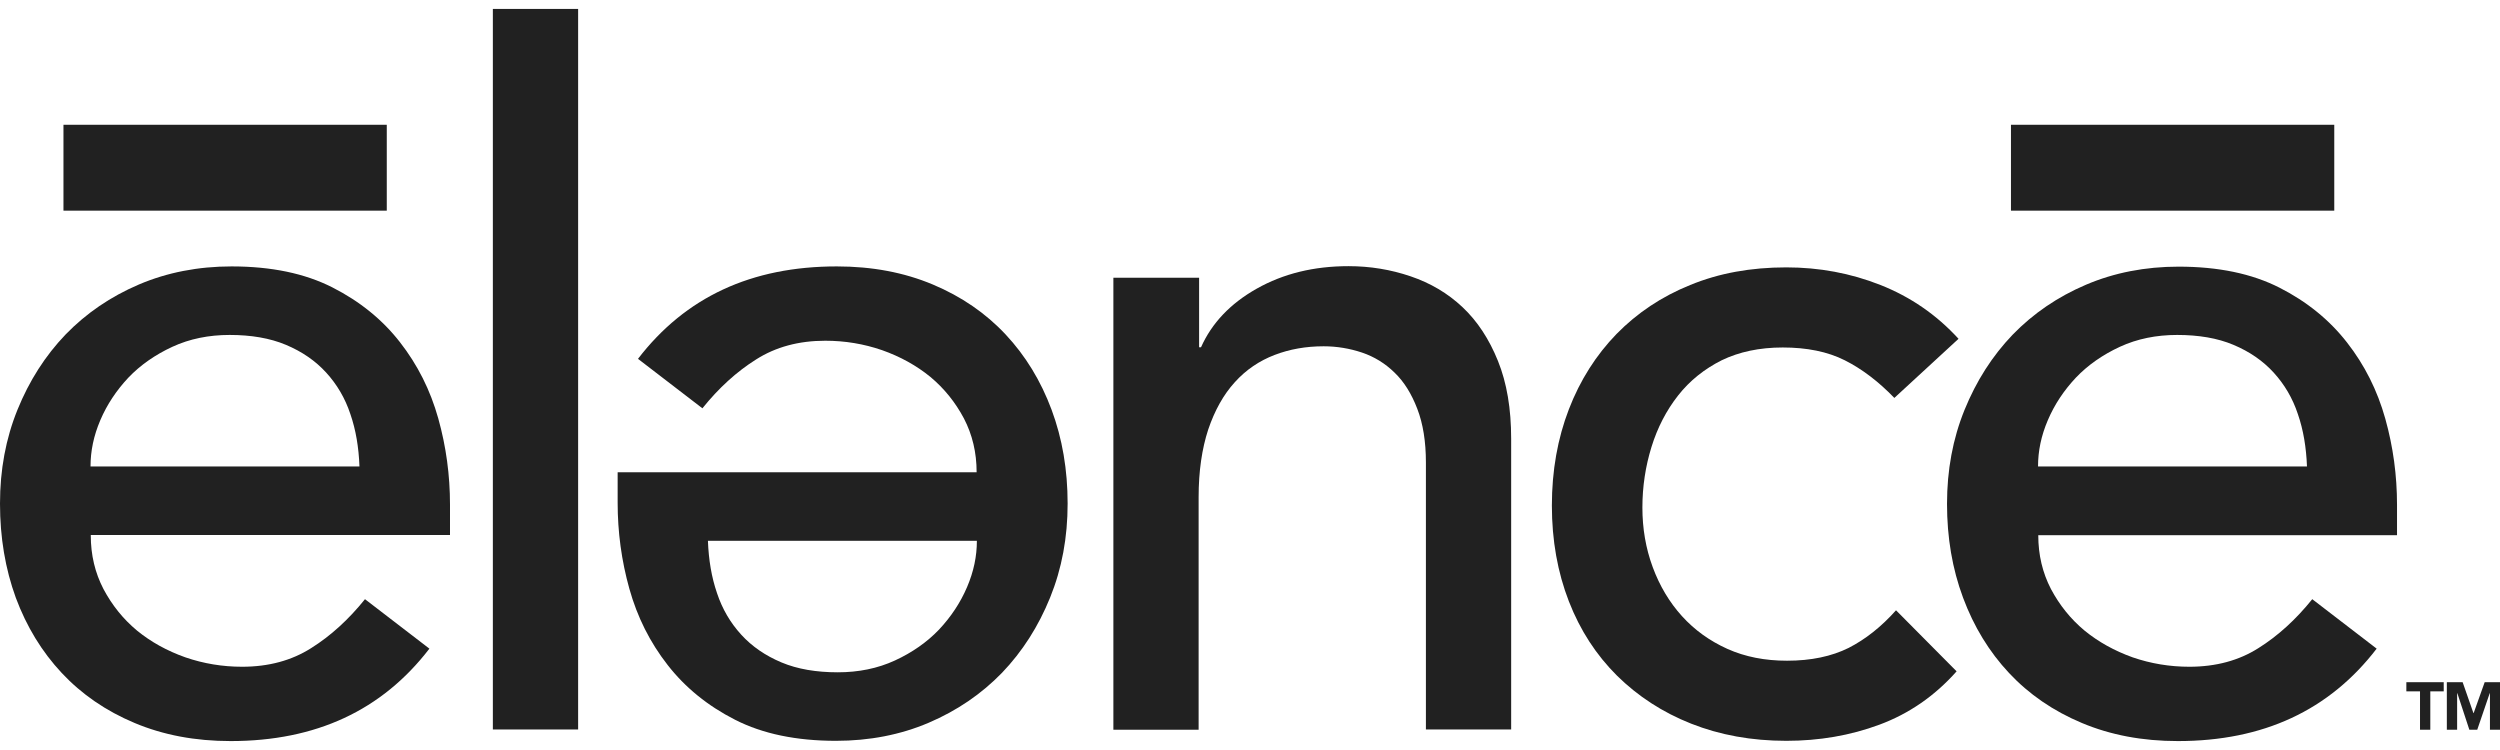
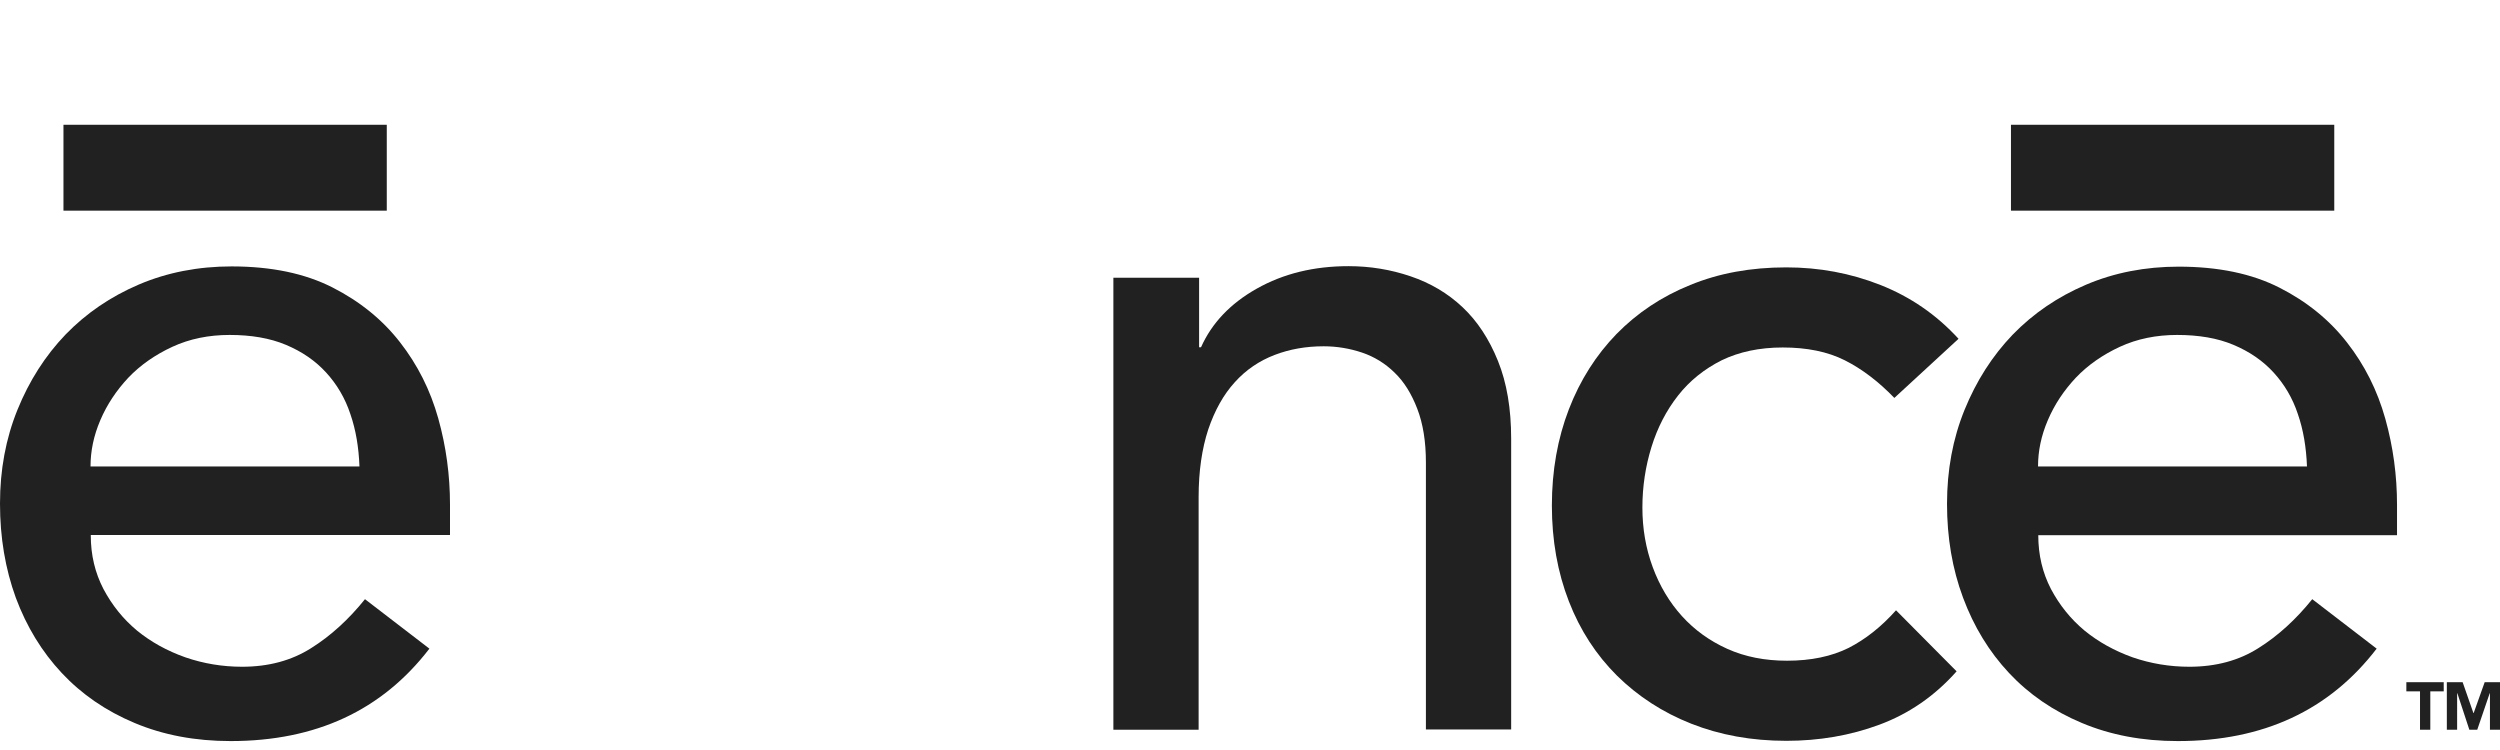
<svg xmlns="http://www.w3.org/2000/svg" width="140" height="42" viewBox="0 0 140 42" fill="none">
  <g id="Group">
    <g id="Group_2">
      <path id="Vector" d="M20.13 26.122C20.09 25.054 19.929 24.081 19.621 23.189C19.326 22.297 18.87 21.527 18.266 20.865C17.663 20.203 16.912 19.689 16.013 19.311C15.114 18.933 14.055 18.757 12.861 18.757C11.695 18.757 10.622 18.973 9.656 19.419C8.69 19.865 7.859 20.446 7.188 21.149C6.518 21.865 5.995 22.649 5.619 23.527C5.244 24.405 5.069 25.257 5.069 26.122H20.13ZM5.083 29.973C5.083 31.081 5.324 32.081 5.794 32.986C6.276 33.892 6.893 34.662 7.671 35.311C8.449 35.946 9.348 36.446 10.38 36.811C11.4 37.162 12.459 37.338 13.559 37.338C15.047 37.338 16.335 36.986 17.421 36.297C18.521 35.608 19.527 34.689 20.439 33.554L24.046 36.324C21.391 39.784 17.689 41.5 12.915 41.5C10.93 41.5 9.146 41.162 7.537 40.486C5.928 39.811 4.573 38.878 3.46 37.689C2.347 36.5 1.489 35.095 0.885 33.473C0.295 31.851 0 30.095 0 28.203C0 26.311 0.322 24.568 0.979 22.946C1.636 21.324 2.535 19.919 3.675 18.73C4.828 17.541 6.196 16.608 7.779 15.932C9.361 15.257 11.104 14.919 12.969 14.919C15.195 14.919 17.073 15.311 18.615 16.095C20.157 16.878 21.418 17.905 22.397 19.162C23.389 20.433 24.1 21.851 24.543 23.433C24.985 25.014 25.2 26.622 25.2 28.257V29.959H5.083V29.973Z" fill="#212121" />
-       <path id="Vector_2" d="M39.644 30.284C39.684 31.351 39.845 32.324 40.153 33.216C40.448 34.108 40.904 34.878 41.508 35.541C42.111 36.203 42.862 36.716 43.761 37.095C44.66 37.473 45.719 37.649 46.913 37.649C48.079 37.649 49.152 37.432 50.118 36.986C51.084 36.541 51.915 35.959 52.586 35.257C53.256 34.541 53.779 33.757 54.155 32.878C54.53 32 54.705 31.149 54.705 30.284H39.644ZM54.691 26.446C54.691 25.338 54.45 24.338 53.98 23.433C53.498 22.527 52.881 21.757 52.103 21.108C51.325 20.473 50.426 19.973 49.394 19.608C48.374 19.257 47.315 19.081 46.215 19.081C44.727 19.081 43.439 19.433 42.353 20.122C41.253 20.811 40.247 21.73 39.335 22.865L35.728 20.095C38.383 16.635 42.084 14.919 46.859 14.919C48.844 14.919 50.627 15.257 52.237 15.932C53.846 16.608 55.201 17.541 56.314 18.73C57.427 19.919 58.285 21.324 58.889 22.946C59.492 24.568 59.787 26.311 59.787 28.203C59.787 30.095 59.465 31.838 58.808 33.459C58.151 35.081 57.253 36.486 56.113 37.676C54.959 38.865 53.591 39.797 52.009 40.473C50.426 41.149 48.683 41.486 46.819 41.486C44.592 41.486 42.715 41.095 41.173 40.311C39.63 39.527 38.37 38.5 37.391 37.243C36.398 35.973 35.687 34.554 35.245 32.973C34.802 31.392 34.588 29.784 34.588 28.149V26.446H54.691Z" fill="#212121" />
    </g>
-     <path id="Vector_3" d="M32.375 0.5H27.6V40.851H32.375V0.5Z" fill="#212121" />
+     <path id="Vector_3" d="M32.375 0.5H27.6V40.851V0.5Z" fill="#212121" />
    <g id="Group_3">
      <path id="Vector_4" d="M62.376 15.554H67.15V19.446H67.257C67.861 18.095 68.894 17 70.382 16.162C71.871 15.324 73.574 14.905 75.519 14.905C76.726 14.905 77.879 15.095 78.992 15.473C80.105 15.851 81.071 16.419 81.903 17.203C82.734 17.986 83.391 18.986 83.887 20.216C84.384 21.446 84.625 22.892 84.625 24.568V40.851H79.851V25.905C79.851 24.73 79.69 23.73 79.368 22.892C79.046 22.054 78.63 21.378 78.094 20.865C77.571 20.351 76.954 19.973 76.27 19.743C75.586 19.514 74.862 19.392 74.124 19.392C73.132 19.392 72.22 19.554 71.375 19.878C70.53 20.203 69.779 20.703 69.148 21.405C68.518 22.095 68.022 22.986 67.66 24.054C67.311 25.122 67.123 26.378 67.123 27.838V40.865H62.349V15.554H62.376Z" fill="#212121" />
      <path id="Vector_5" d="M106.083 22.284C105.198 21.365 104.272 20.662 103.307 20.176C102.341 19.689 101.174 19.459 99.833 19.459C98.532 19.459 97.392 19.703 96.413 20.176C95.448 20.662 94.63 21.311 93.972 22.149C93.315 22.986 92.819 23.946 92.484 25.027C92.149 26.108 91.974 27.243 91.974 28.419C91.974 29.595 92.162 30.703 92.551 31.757C92.94 32.811 93.49 33.73 94.187 34.5C94.898 35.284 95.743 35.892 96.735 36.338C97.728 36.784 98.841 37 100.075 37C101.416 37 102.569 36.757 103.521 36.284C104.474 35.797 105.359 35.095 106.177 34.176L109.57 37.595C108.336 38.986 106.888 39.973 105.251 40.581C103.615 41.189 101.872 41.486 100.034 41.486C98.09 41.486 96.32 41.162 94.71 40.527C93.101 39.892 91.719 38.986 90.553 37.838C89.386 36.676 88.487 35.297 87.857 33.676C87.227 32.054 86.905 30.27 86.905 28.311C86.905 26.351 87.227 24.554 87.857 22.919C88.487 21.284 89.386 19.878 90.526 18.703C91.679 17.527 93.047 16.608 94.656 15.959C96.266 15.297 98.049 14.973 100.034 14.973C101.872 14.973 103.629 15.297 105.305 15.959C106.981 16.622 108.443 17.622 109.677 18.973L106.083 22.284Z" fill="#212121" />
      <path id="Vector_6" d="M129.191 26.122C129.15 25.054 128.989 24.081 128.681 23.189C128.386 22.297 127.93 21.527 127.326 20.865C126.723 20.203 125.972 19.689 125.073 19.311C124.175 18.932 123.115 18.757 121.922 18.757C120.755 18.757 119.682 18.973 118.716 19.419C117.751 19.865 116.919 20.446 116.249 21.149C115.578 21.865 115.055 22.649 114.68 23.527C114.304 24.405 114.13 25.257 114.13 26.122H129.191ZM114.143 29.973C114.143 31.081 114.385 32.081 114.854 32.986C115.337 33.892 115.954 34.662 116.732 35.311C117.509 35.946 118.408 36.446 119.427 36.811C120.446 37.162 121.506 37.338 122.606 37.338C124.094 37.338 125.382 36.986 126.468 36.297C127.568 35.608 128.574 34.689 129.486 33.554L133.093 36.324C130.438 39.784 126.736 41.5 121.962 41.5C119.977 41.5 118.193 41.162 116.584 40.486C114.975 39.811 113.62 38.878 112.507 37.689C111.394 36.5 110.536 35.095 109.932 33.473C109.328 31.851 109.033 30.108 109.033 28.216C109.033 26.324 109.355 24.581 110.012 22.959C110.67 21.338 111.568 19.932 112.708 18.743C113.861 17.554 115.229 16.622 116.812 15.946C118.394 15.27 120.138 14.932 122.002 14.932C124.228 14.932 126.106 15.324 127.648 16.108C129.191 16.892 130.451 17.919 131.43 19.176C132.423 20.446 133.133 21.865 133.576 23.446C134.019 25.027 134.233 26.635 134.233 28.27V29.973H114.143Z" fill="#212121" />
    </g>
    <path id="Vector_7" d="M21.659 6.987H3.554V11.797H21.659V6.987Z" fill="#212121" />
    <path id="Vector_8" d="M130.719 6.987H112.614V11.797H130.719V6.987Z" fill="#212121" />
    <g id="Group_4">
      <path id="Vector_9" d="M135.507 38.716H134.756V38.203H136.848V38.716H136.097V40.865H135.521V38.716H135.507Z" fill="#212121" />
      <path id="Vector_10" d="M137.023 38.203H137.908L138.511 39.932H138.525L139.142 38.203H140.013V40.865H139.437V38.824H139.423L138.726 40.865H138.283L137.613 38.824H137.599V40.865H137.023V38.203Z" fill="#212121" />
    </g>
  </g>
</svg>